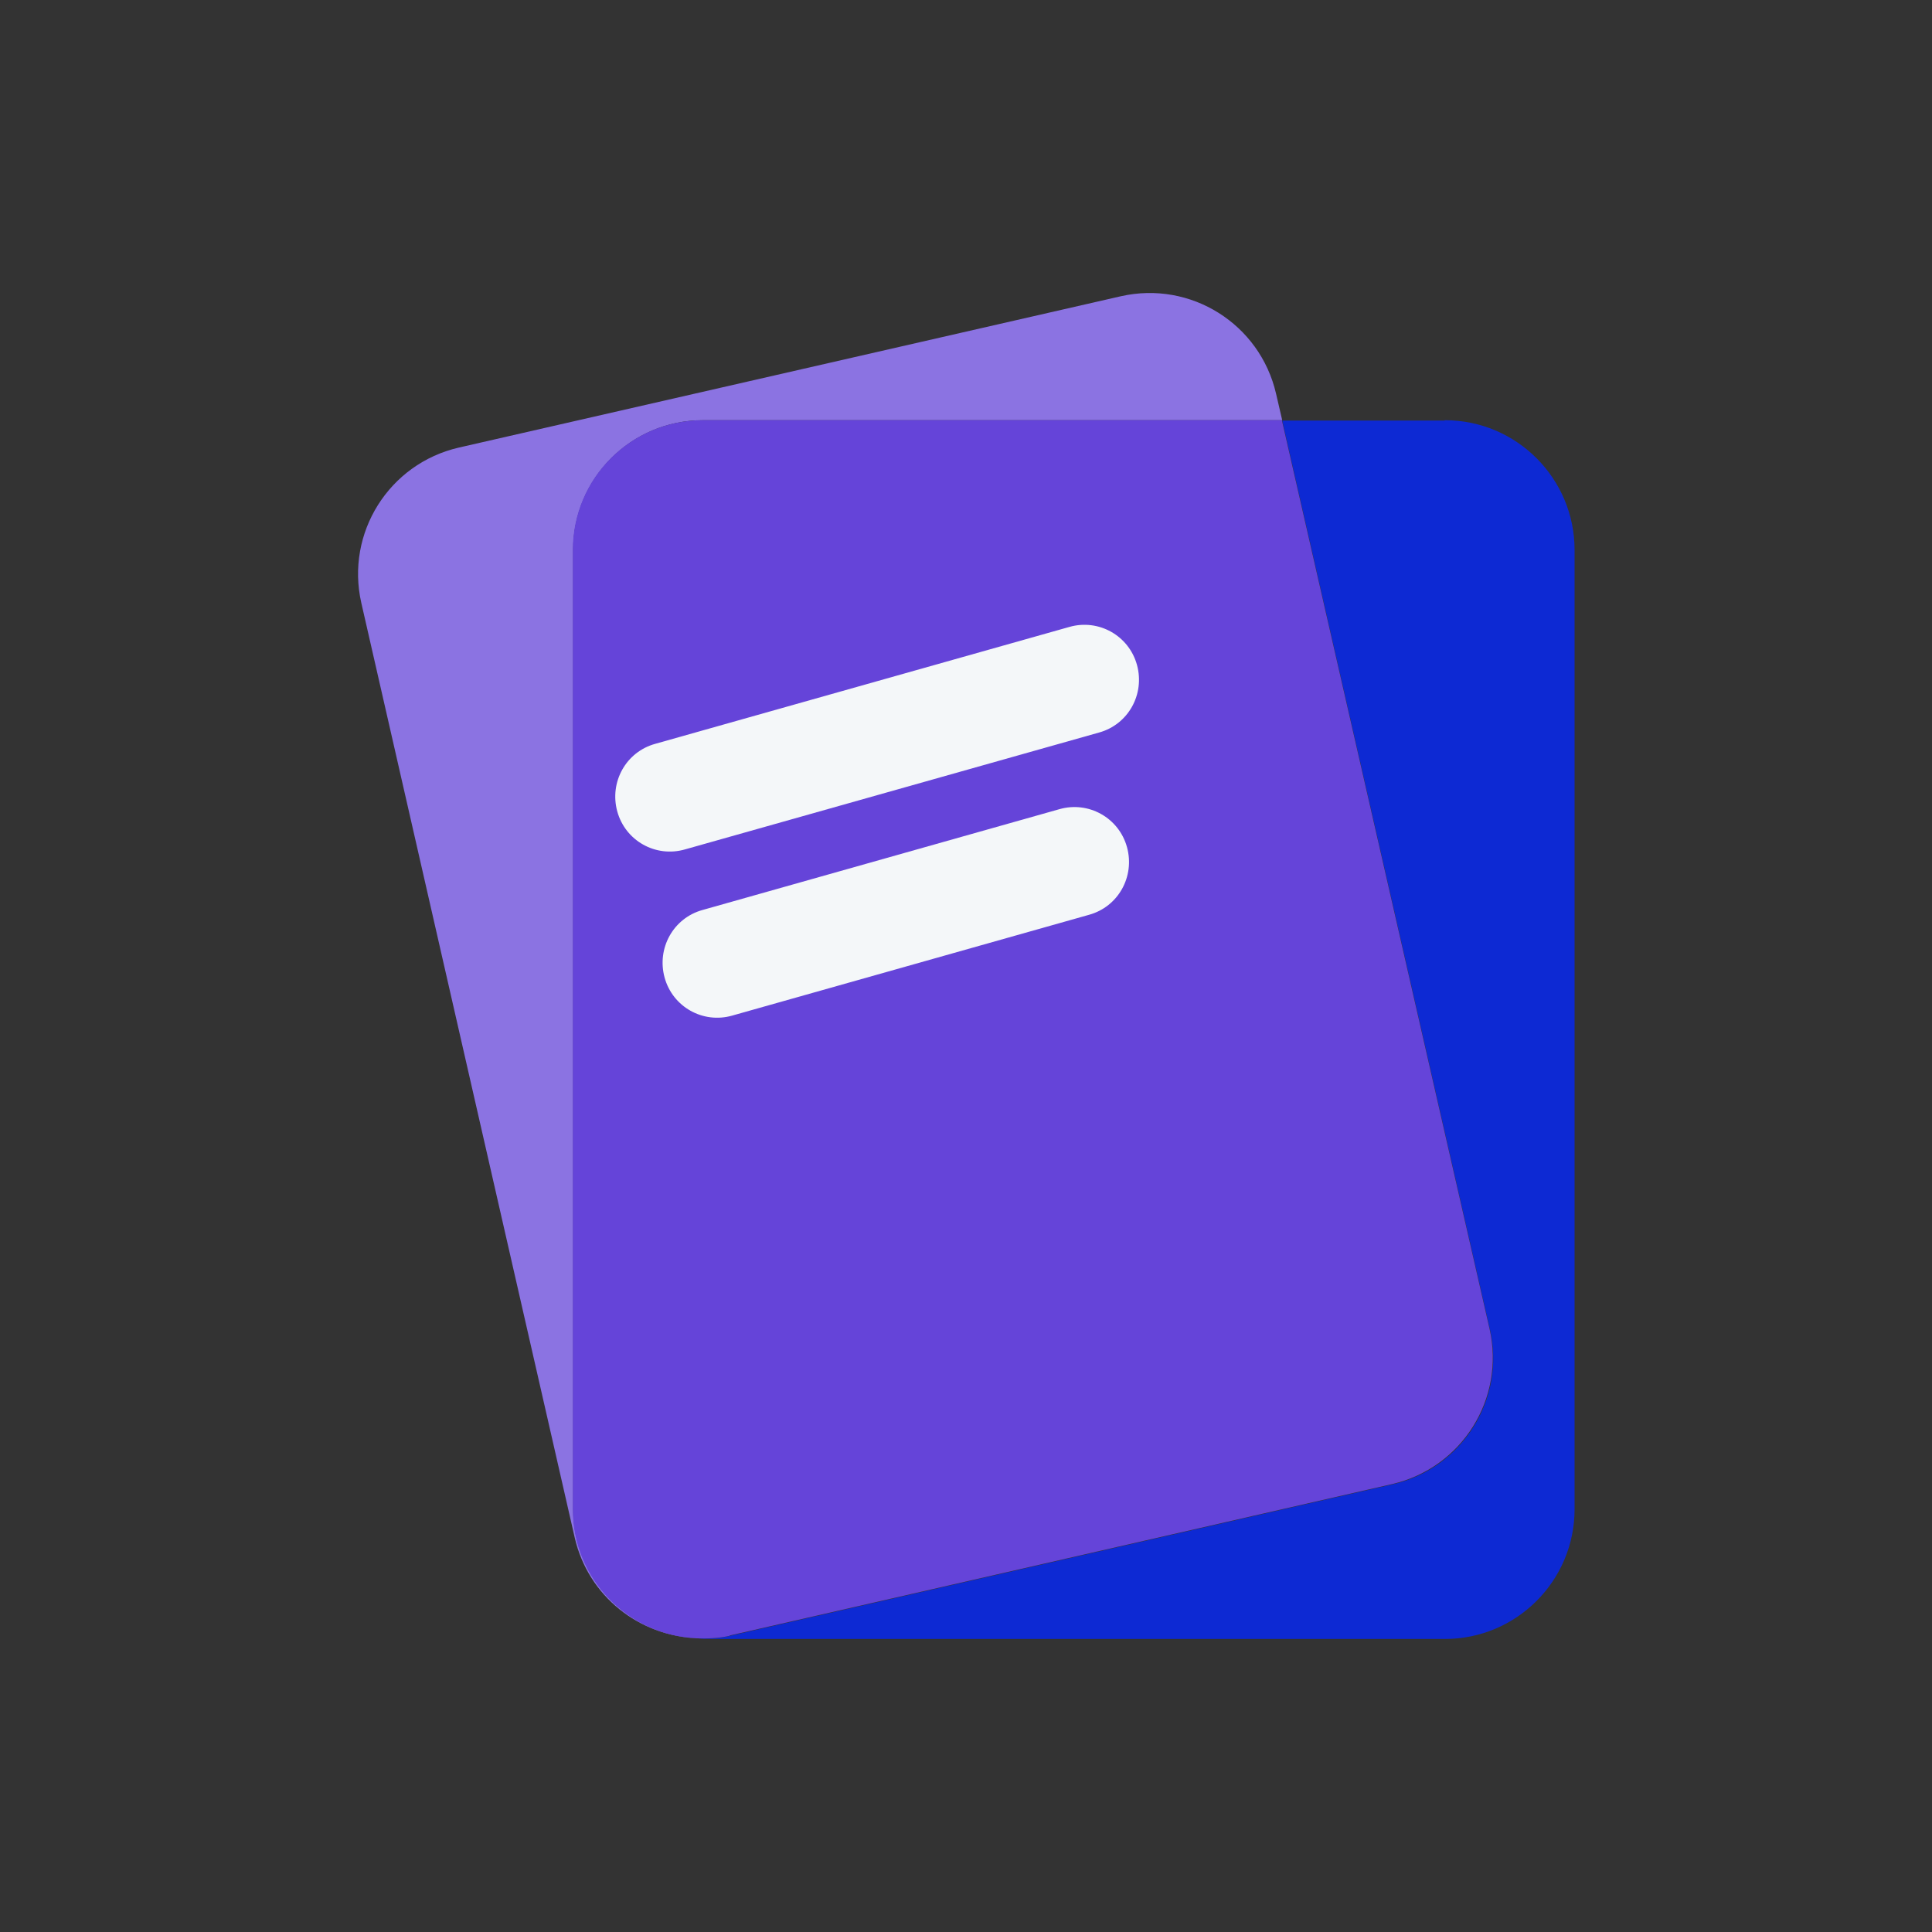
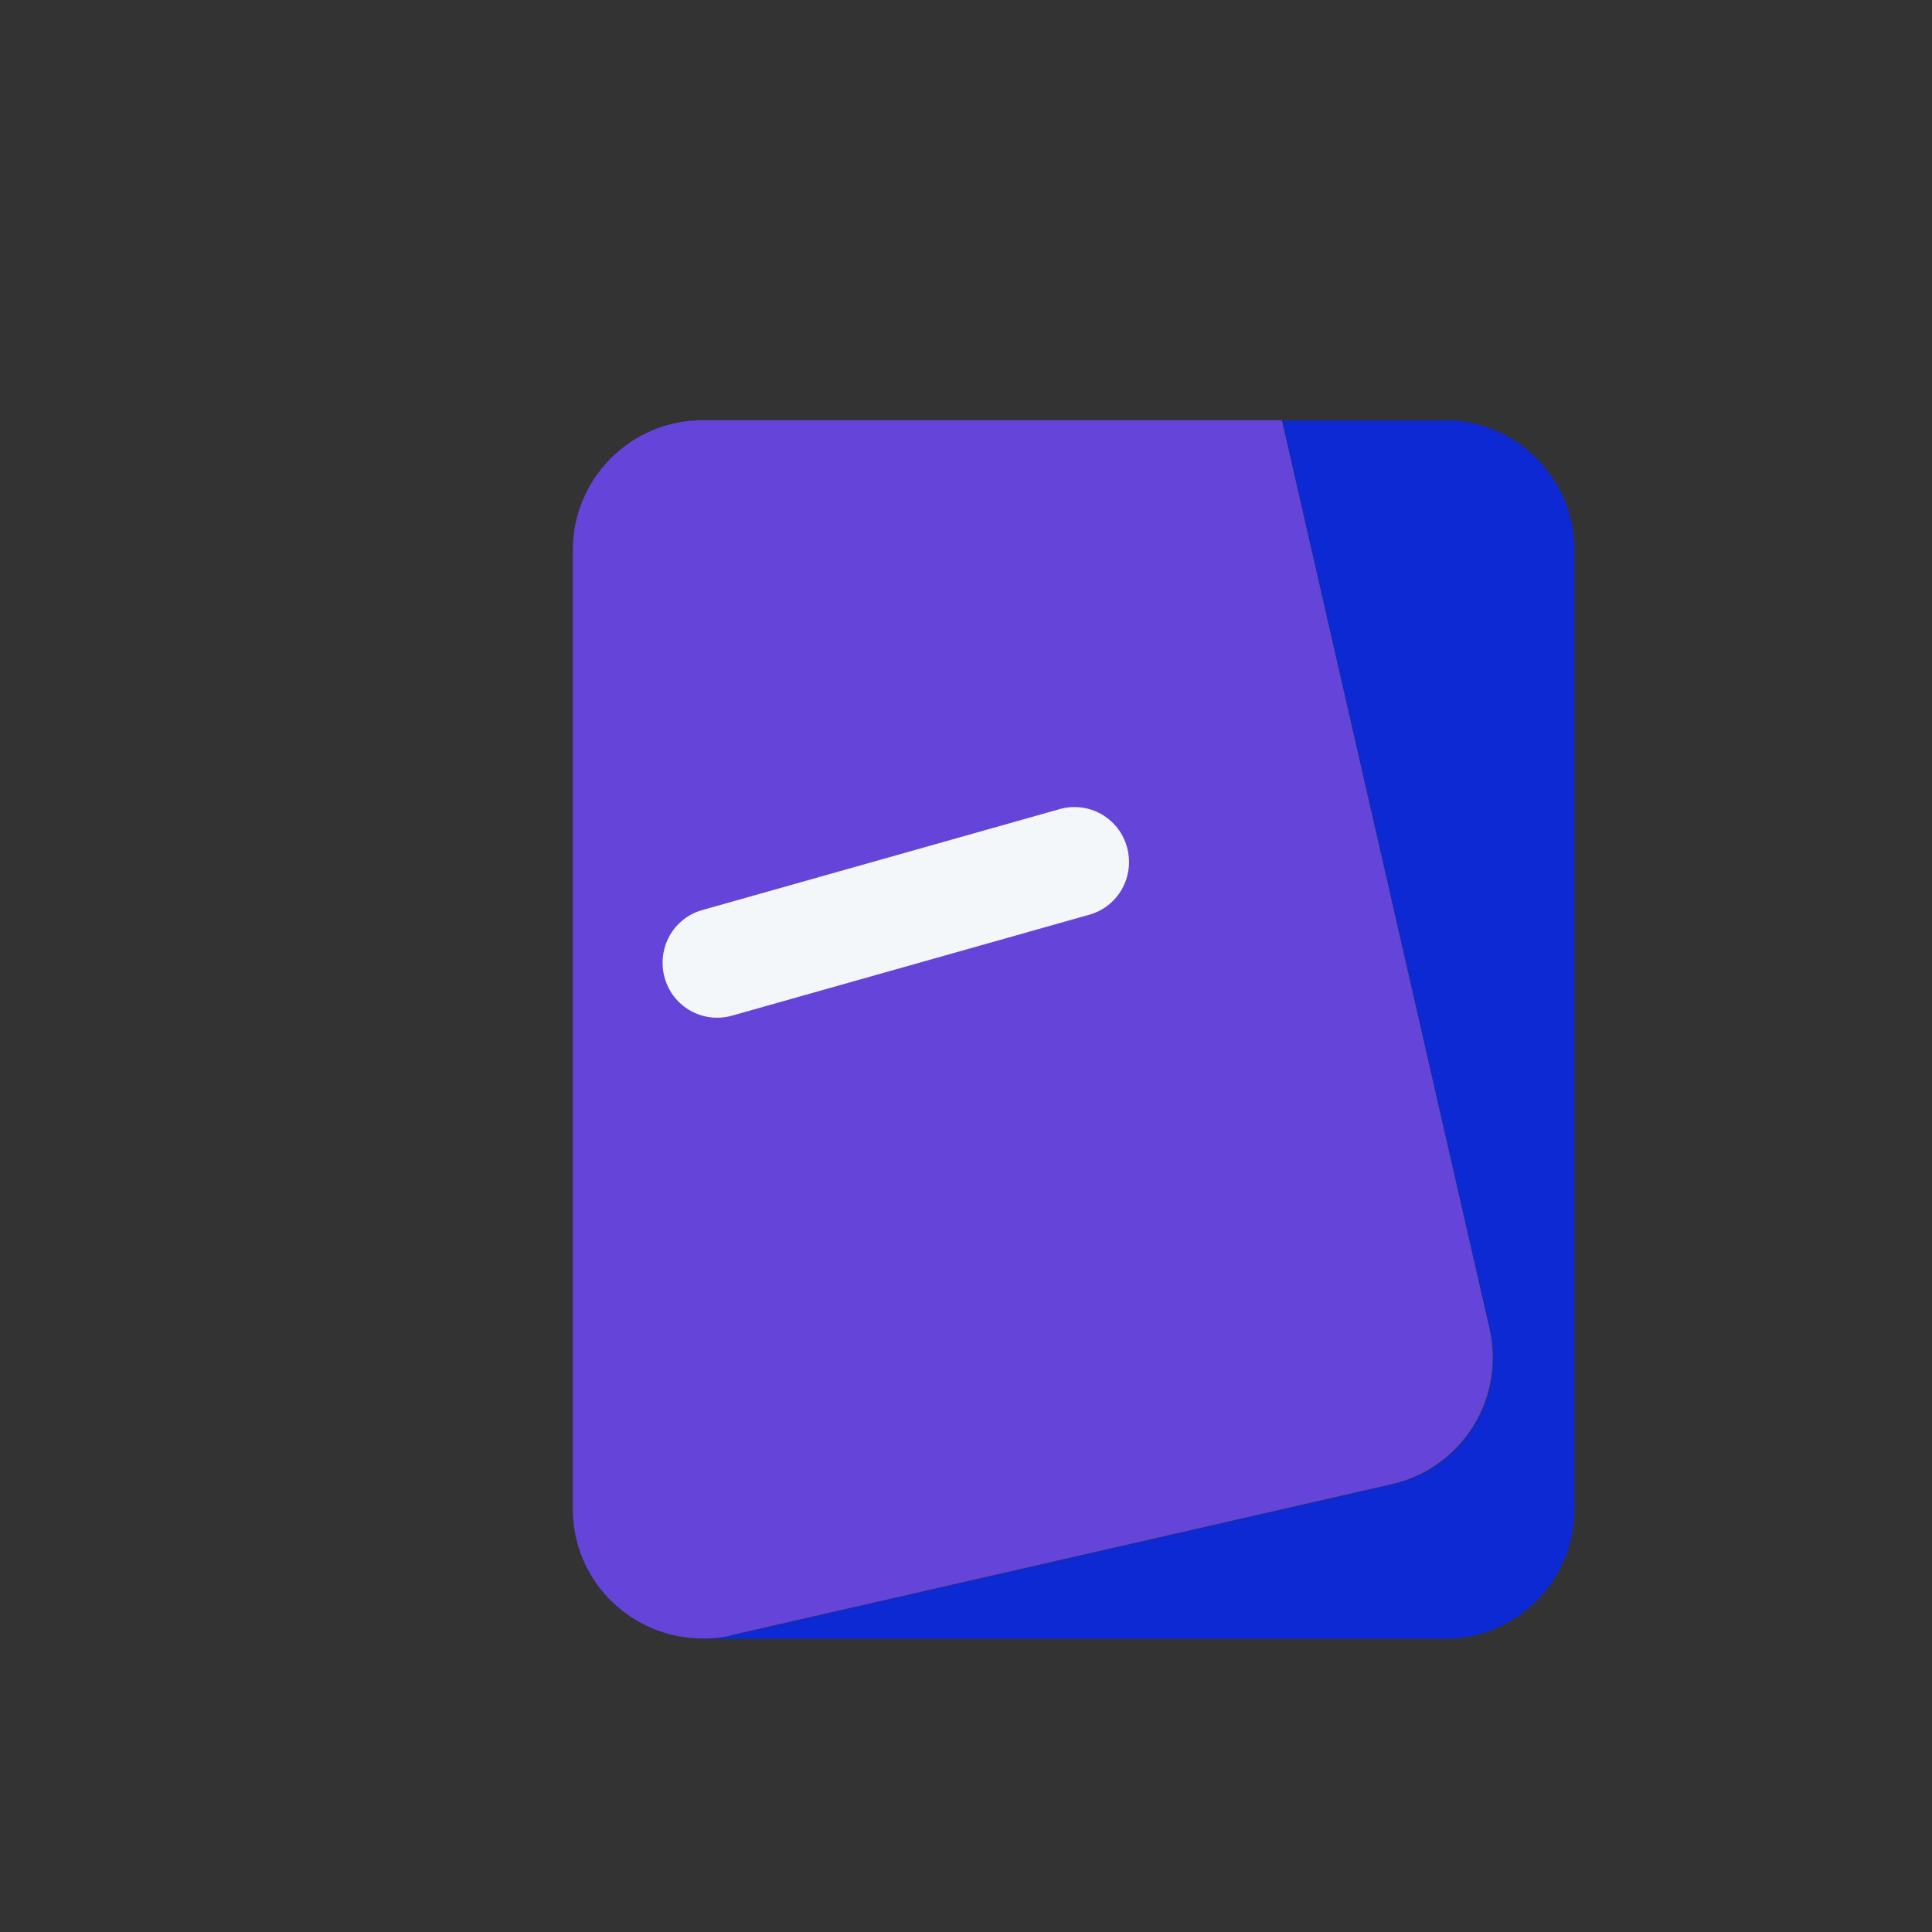
<svg xmlns="http://www.w3.org/2000/svg" id="Layer_1" data-name="Layer 1" viewBox="0 0 60 60">
  <rect x="0" y="0" width="60" height="60" fill="#333333" stroke="none" />
  <defs>
    <style>
      .cls-1 {
        fill: #6544d9;
      }

      .cls-1, .cls-2, .cls-3, .cls-4 {
        stroke-width: 0px;
      }

      .cls-2 {
        fill: #f4f7f9;
      }

      .cls-3 {
        fill: #8b73e2;
      }

      .cls-4 {
        fill: #0d29d3;
      }
    </style>
  </defs>
  <g>
    <path class="cls-4" d="M44.86,13.06h-5.04l6.45,28.22c.5,2.17-.86,4.33-3.03,4.82l-20.56,4.7c-.35.08-.69.1-1.03.08.06,0,.12.02.18.02h23.04c2.22,0,4.03-1.8,4.03-4.03v-29.79c0-2.22-1.8-4.03-4.03-4.03Z" />
-     <path class="cls-3" d="M17.8,46.87v-29.79c0-2.22,1.8-4.03,4.03-4.03h17.99l-.19-.82c-.5-2.17-2.65-3.52-4.82-3.03l-20.56,4.7c-2.17.5-3.52,2.65-3.03,4.82l6.63,29.04c.42,1.82,2.01,3.05,3.79,3.11-2.14-.1-3.84-1.85-3.84-4.01Z" />
    <path class="cls-1" d="M22.67,50.79l20.56-4.7c2.17-.5,3.52-2.65,3.03-4.82l-6.45-28.22h-17.99c-2.22,0-4.03,1.8-4.03,4.03v29.79c0,2.16,1.71,3.91,3.84,4.01.34.01.69,0,1.03-.08Z" />
  </g>
-   <path class="cls-2" d="M34.13,22.75l-12.86,3.63c-.91.26-1.85-.27-2.1-1.18s.27-1.85,1.18-2.1l12.86-3.63c.91-.26,1.85.27,2.1,1.18s-.27,1.85-1.18,2.1Z" />
  <path class="cls-2" d="M33.82,28.41l-11.08,3.13c-.91.26-1.85-.27-2.1-1.18s.27-1.85,1.18-2.1l11.08-3.13c.91-.26,1.85.27,2.1,1.18s-.27,1.85-1.18,2.1Z" />
</svg>